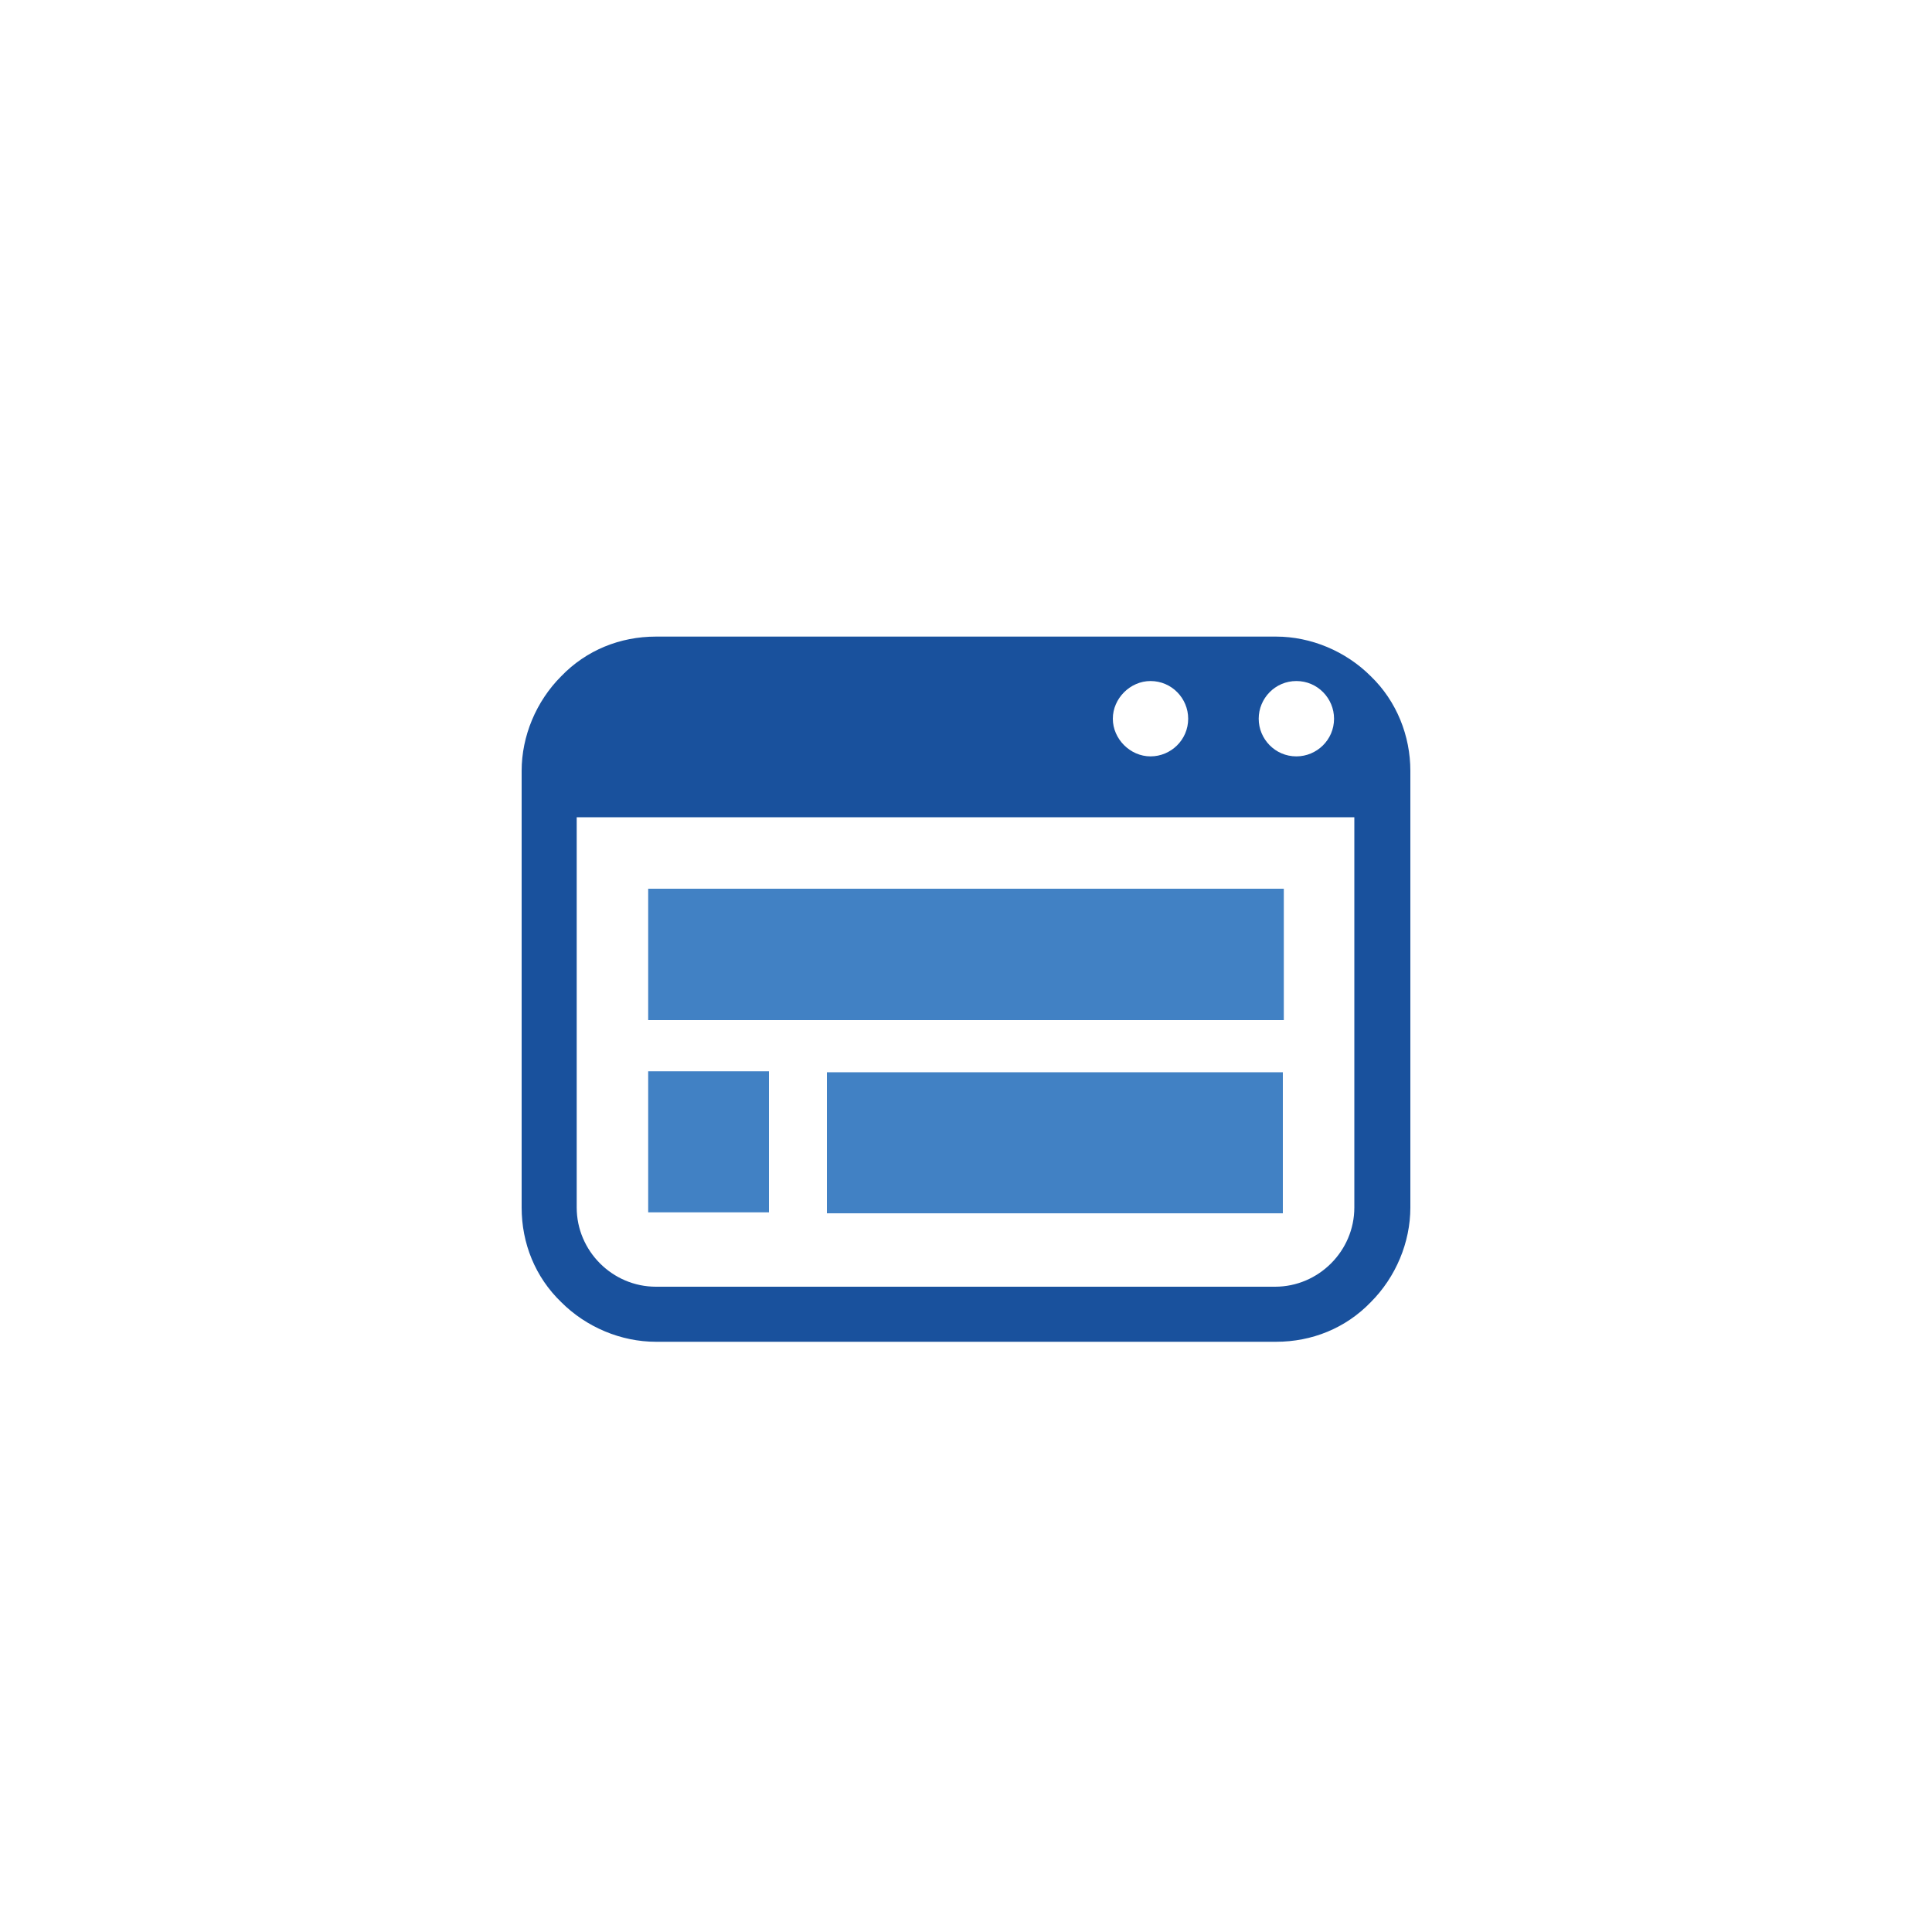
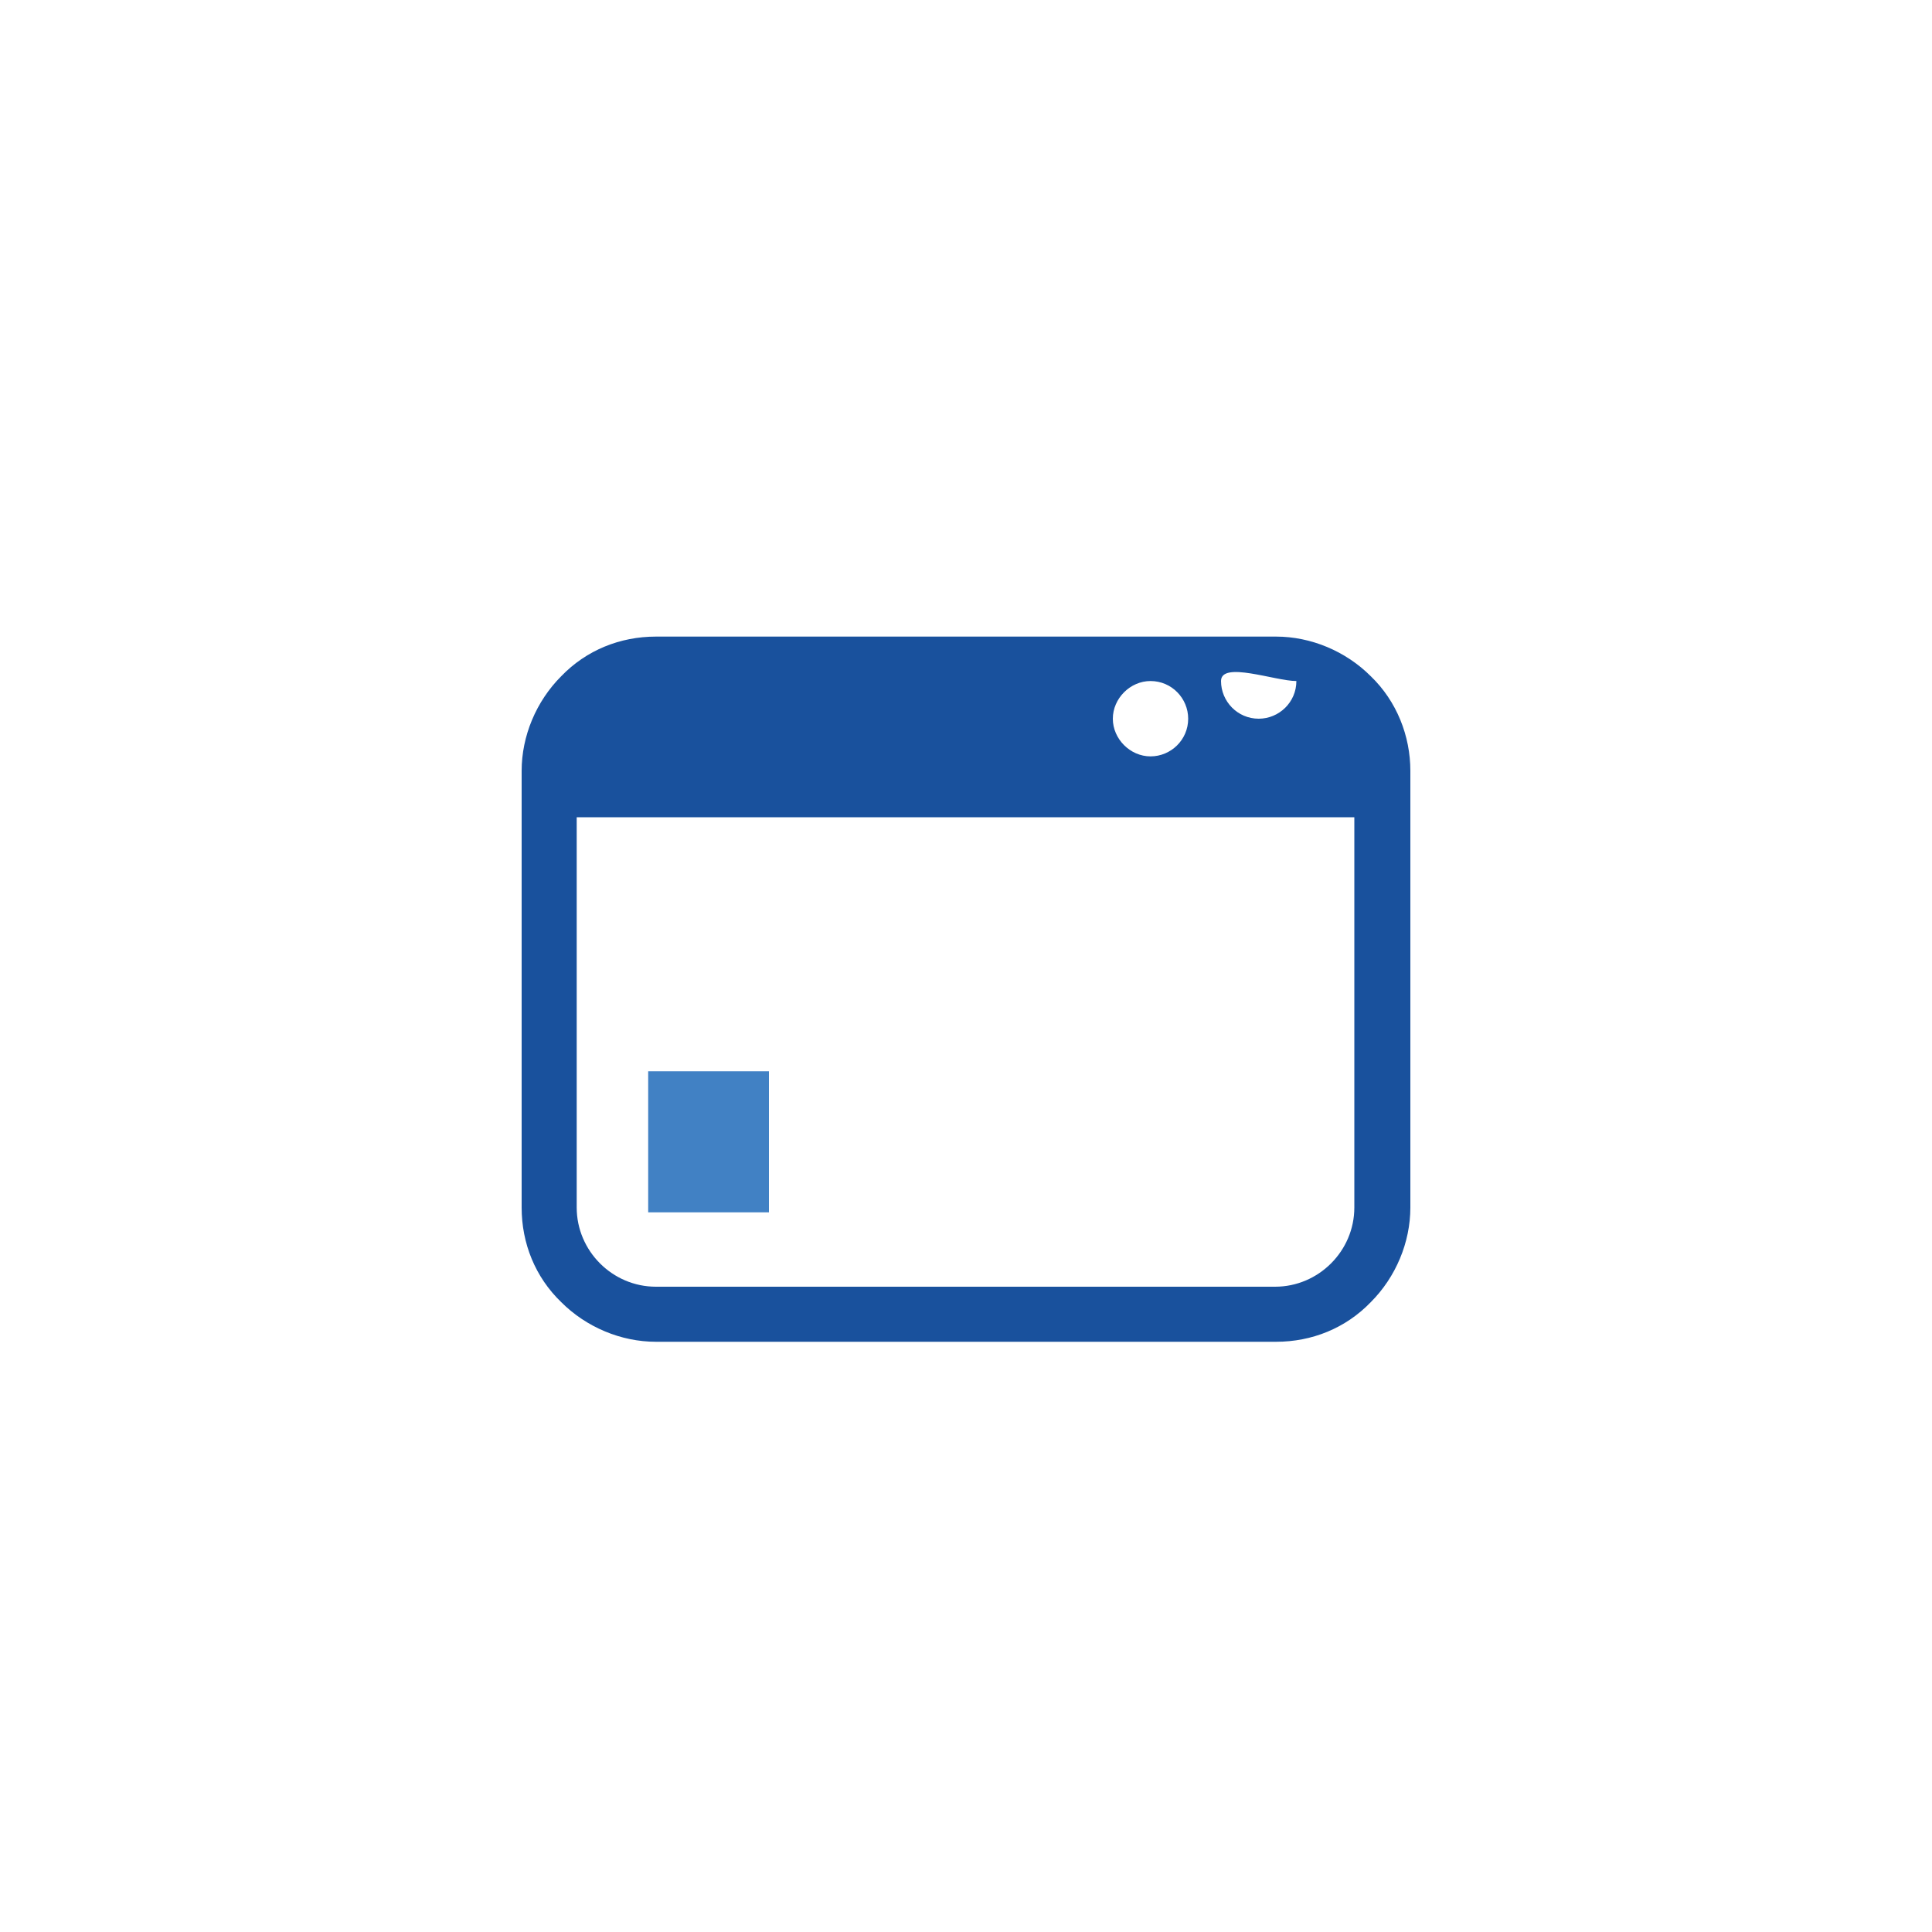
<svg xmlns="http://www.w3.org/2000/svg" version="1.1" id="Layer_1" x="0px" y="0px" width="200px" height="200px" viewBox="0 0 200 200" enable-background="new 0 0 200 200" xml:space="preserve">
  <g>
-     <path fill="#19519D" d="M141.9,70c-2.6-2.6-6.2-4.1-9.8-4.1H67.9c-3.7,0-7.2,1.4-9.8,4.1c-2.6,2.6-4.1,6.2-4.1,9.8V125   c0,3.7,1.4,7.2,4.1,9.8c2.6,2.6,6.2,4.1,9.8,4.1h64.2c3.7,0,7.2-1.4,9.8-4.1c2.6-2.6,4.1-6.2,4.1-9.8V79.8   C146,76.2,144.6,72.6,141.9,70z M134.2,70.5c2.2,0,3.9,1.8,3.9,3.9c0,2.2-1.8,3.9-3.9,3.9c-2.2,0-3.9-1.8-3.9-3.9   S132,70.5,134.2,70.5z M119.1,70.5c2.2,0,3.9,1.8,3.9,3.9c0,2.2-1.8,3.9-3.9,3.9s-3.9-1.8-3.9-3.9S117,70.5,119.1,70.5z M140.2,125   c0,4.5-3.7,8.2-8.2,8.2H67.9c-4.5,0-8.2-3.7-8.2-8.2V84.6h80.5V125z" />
-     <rect x="67.1" y="92" fill="#4181C4" width="65.8" height="13.6" />
-     <rect x="85.6" y="111" fill="#4181C4" width="47.2" height="14.6" />
+     <path fill="#19519D" d="M141.9,70c-2.6-2.6-6.2-4.1-9.8-4.1H67.9c-3.7,0-7.2,1.4-9.8,4.1c-2.6,2.6-4.1,6.2-4.1,9.8V125   c0,3.7,1.4,7.2,4.1,9.8c2.6,2.6,6.2,4.1,9.8,4.1h64.2c3.7,0,7.2-1.4,9.8-4.1c2.6-2.6,4.1-6.2,4.1-9.8V79.8   C146,76.2,144.6,72.6,141.9,70z M134.2,70.5c0,2.2-1.8,3.9-3.9,3.9c-2.2,0-3.9-1.8-3.9-3.9   S132,70.5,134.2,70.5z M119.1,70.5c2.2,0,3.9,1.8,3.9,3.9c0,2.2-1.8,3.9-3.9,3.9s-3.9-1.8-3.9-3.9S117,70.5,119.1,70.5z M140.2,125   c0,4.5-3.7,8.2-8.2,8.2H67.9c-4.5,0-8.2-3.7-8.2-8.2V84.6h80.5V125z" />
    <rect x="67.1" y="110.9" fill="#4181C4" width="12.5" height="14.6" />
  </g>
</svg>